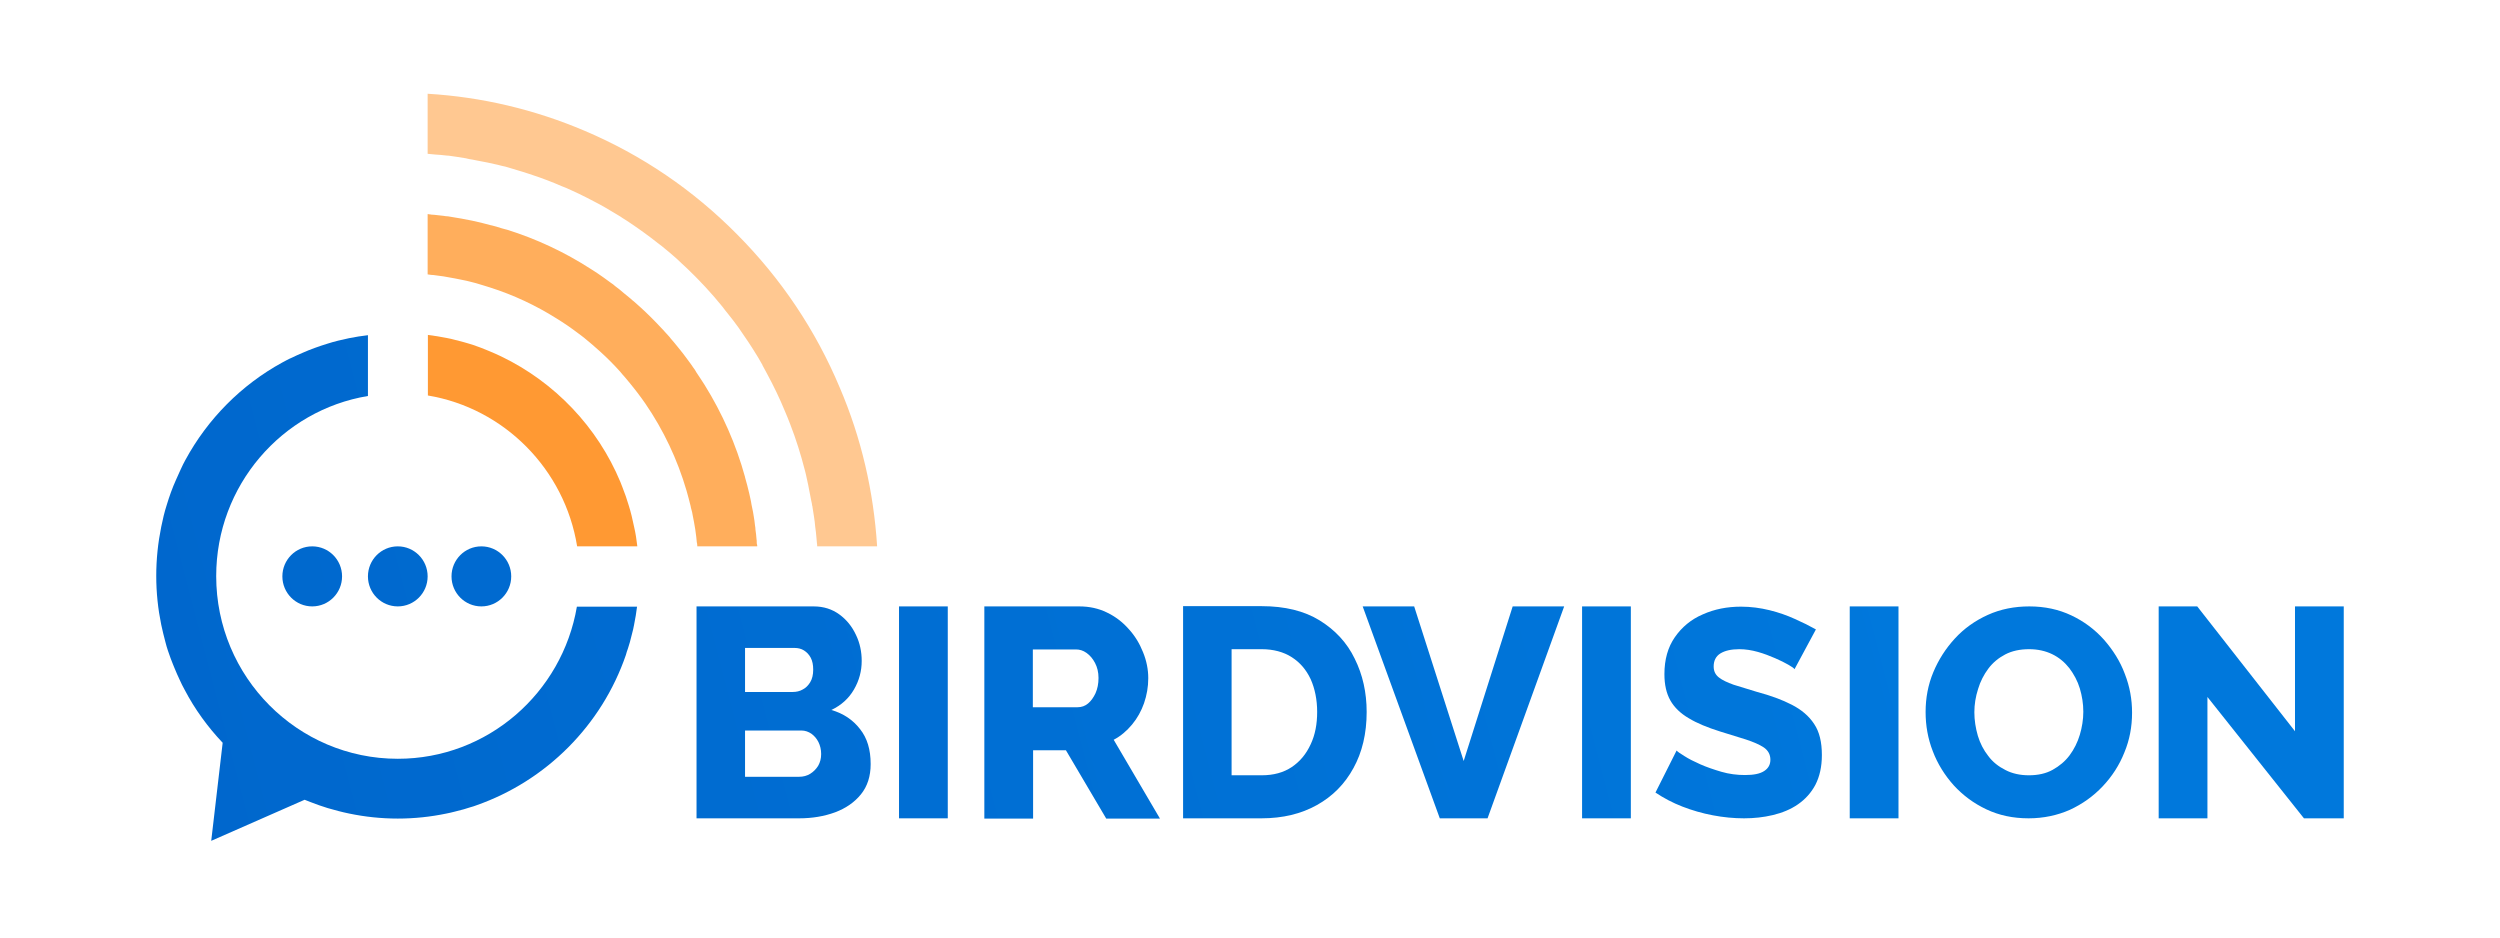
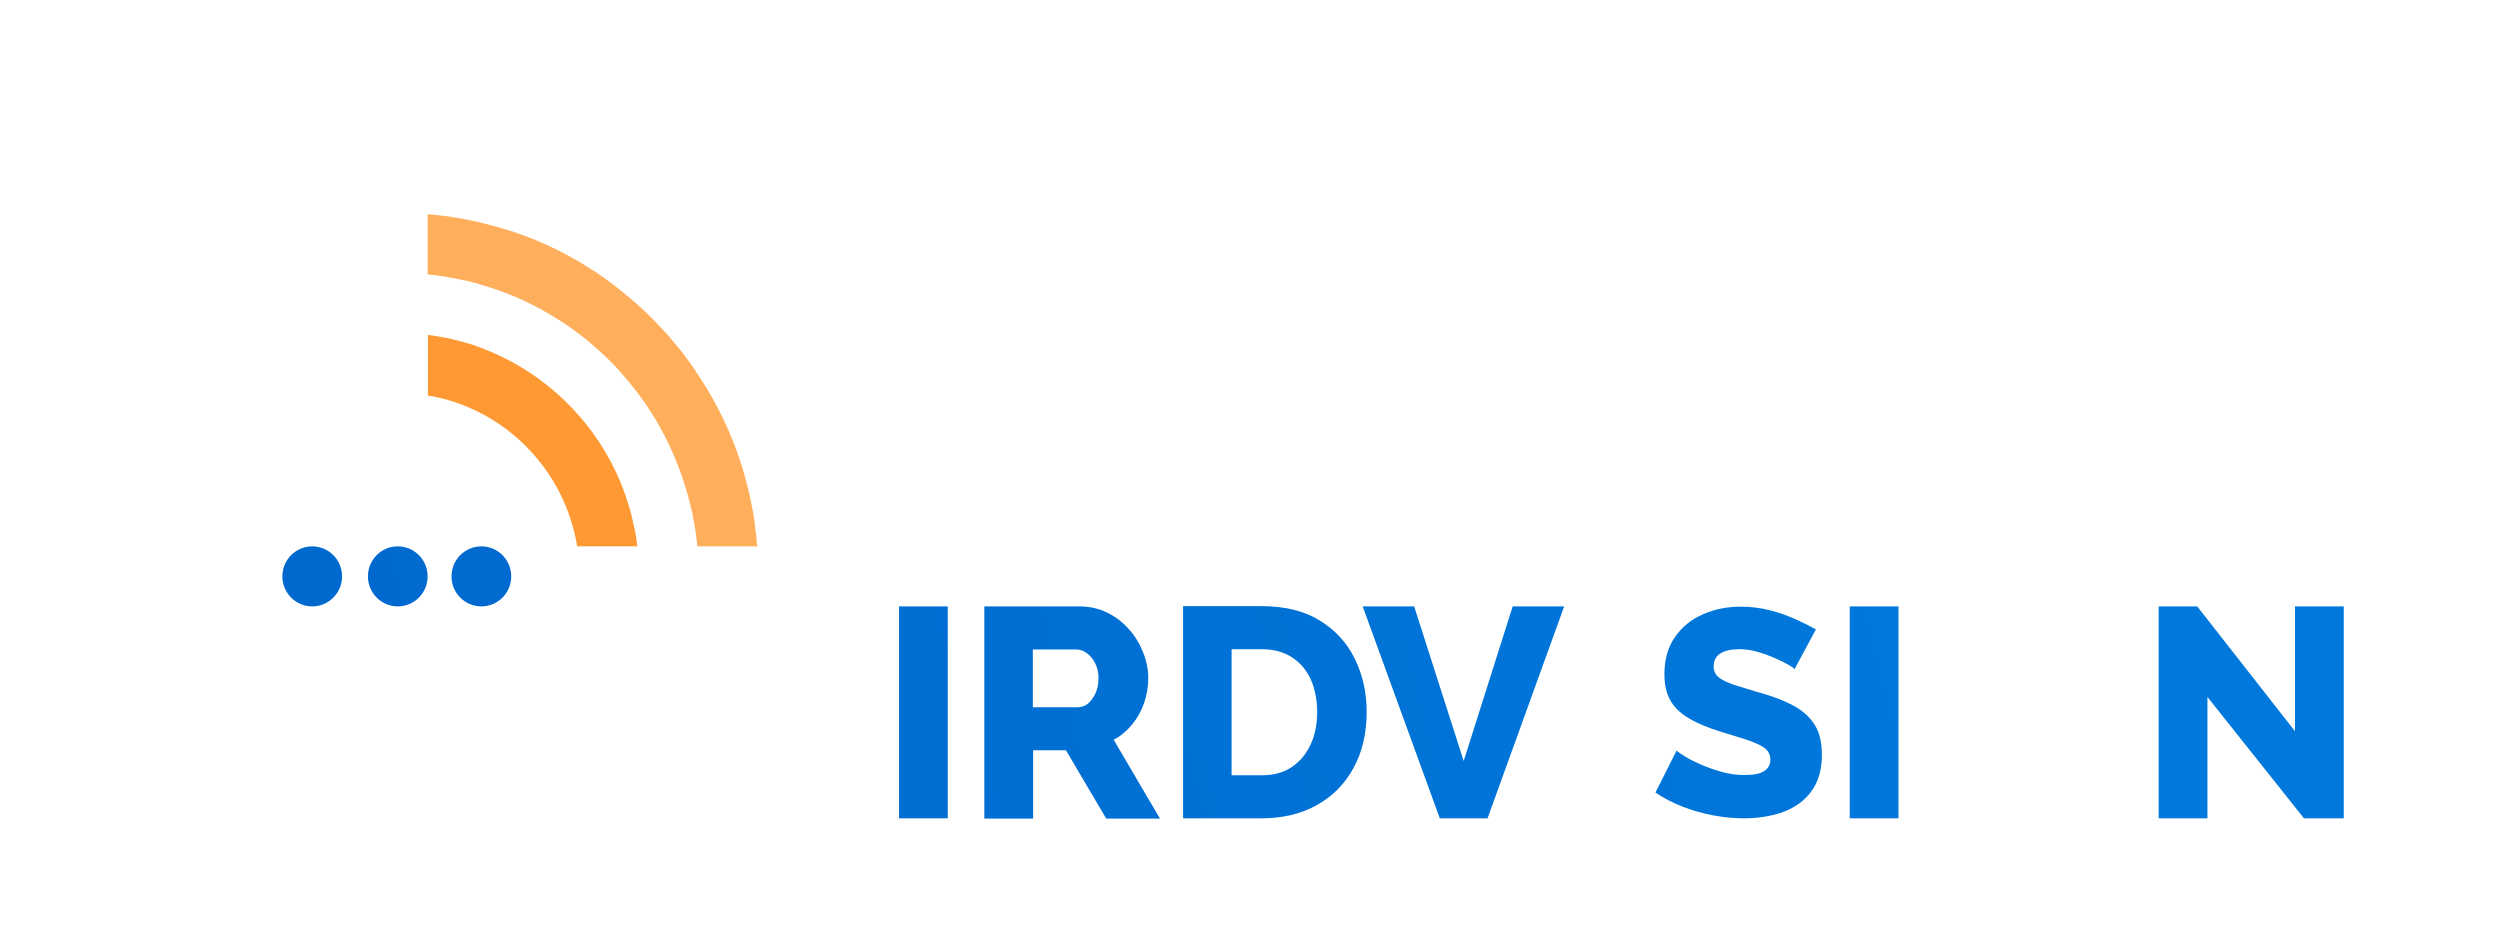
<svg xmlns="http://www.w3.org/2000/svg" width="480" height="180" viewBox="0 0 480 180" fill="none">
-   <path d="M167.166 146.694C167.166 149.047 166.545 150.969 165.304 152.506C164.062 154.043 162.39 155.196 160.337 155.965C158.235 156.733 155.943 157.118 153.459 157.118H133.734V116.43H156.229C158.14 116.43 159.763 116.958 161.149 117.967C162.534 118.976 163.584 120.273 164.348 121.906C165.113 123.491 165.447 125.173 165.447 126.902C165.447 128.823 164.969 130.649 163.966 132.378C162.963 134.108 161.531 135.405 159.62 136.317C161.96 136.99 163.775 138.239 165.113 139.968C166.498 141.698 167.166 143.907 167.166 146.694ZM143.048 124.452V132.859H152.217C152.886 132.859 153.555 132.715 154.128 132.378C154.701 132.09 155.179 131.61 155.561 130.985C155.943 130.361 156.134 129.544 156.134 128.583C156.134 127.671 155.99 126.902 155.656 126.277C155.322 125.653 154.892 125.221 154.367 124.884C153.841 124.548 153.22 124.404 152.552 124.404H143.048V124.452ZM157.662 144.772C157.662 143.907 157.471 143.139 157.137 142.466C156.802 141.794 156.325 141.265 155.799 140.881C155.226 140.497 154.605 140.256 153.841 140.256H143.048V149.143H153.411C154.223 149.143 154.94 148.951 155.561 148.567C156.181 148.183 156.707 147.654 157.089 147.03C157.471 146.357 157.662 145.637 157.662 144.772Z" fill="url(#paint0_linear_105_331)" />
  <path d="M172.611 157.118V116.43H181.972V157.118H172.611Z" fill="url(#paint1_linear_105_331)" />
  <path d="M188.993 157.118V116.43H207.237C209.147 116.43 210.914 116.814 212.491 117.583C214.114 118.351 215.499 119.408 216.693 120.753C217.887 122.05 218.795 123.539 219.463 125.221C220.132 126.854 220.466 128.535 220.466 130.217C220.466 131.898 220.18 133.483 219.654 135.02C219.129 136.51 218.365 137.903 217.362 139.104C216.359 140.305 215.213 141.313 213.828 142.034L222.711 157.166H212.395L204.658 144.051H198.354V157.166H188.993V157.118ZM198.354 135.789H206.903C207.667 135.789 208.335 135.549 208.909 135.068C209.482 134.588 209.959 133.915 210.341 133.099C210.723 132.234 210.914 131.273 210.914 130.169C210.914 129.064 210.676 128.103 210.246 127.286C209.816 126.47 209.291 125.845 208.622 125.365C207.953 124.884 207.285 124.692 206.568 124.692H198.306V135.789H198.354Z" fill="url(#paint2_linear_105_331)" />
  <path d="M227.152 157.118V116.382H242.244C246.686 116.382 250.411 117.295 253.372 119.12C256.334 120.945 258.626 123.395 260.107 126.47C261.635 129.544 262.399 132.955 262.399 136.702C262.399 140.833 261.539 144.436 259.868 147.462C258.196 150.537 255.856 152.891 252.847 154.572C249.838 156.253 246.304 157.118 242.197 157.118H227.152ZM252.895 136.702C252.895 134.348 252.465 132.234 251.653 130.409C250.793 128.583 249.599 127.19 248.023 126.182C246.447 125.173 244.489 124.644 242.244 124.644H236.466V148.855H242.244C244.537 148.855 246.447 148.327 248.023 147.27C249.599 146.213 250.793 144.772 251.653 142.899C252.513 141.073 252.895 139.008 252.895 136.702Z" fill="url(#paint3_linear_105_331)" />
  <path d="M271.521 116.43L281.025 146.117L290.434 116.43H300.32L285.61 157.118H276.44L261.635 116.43H271.521V116.43Z" fill="url(#paint4_linear_105_331)" />
-   <path d="M303.76 157.118V116.43H313.121V157.118H303.76Z" fill="url(#paint5_linear_105_331)" />
  <path d="M344.546 128.487C344.451 128.295 344.021 128.007 343.352 127.622C342.684 127.238 341.824 126.806 340.821 126.373C339.818 125.941 338.72 125.509 337.526 125.172C336.332 124.836 335.138 124.644 333.944 124.644C332.368 124.644 331.174 124.932 330.314 125.461C329.454 125.989 329.024 126.854 329.024 127.959C329.024 128.871 329.359 129.544 330.027 130.072C330.696 130.601 331.651 131.033 332.845 131.465C334.087 131.85 335.615 132.33 337.382 132.858C339.914 133.531 342.158 134.348 344.021 135.308C345.884 136.269 347.316 137.47 348.319 139.007C349.322 140.496 349.8 142.466 349.8 144.964C349.8 147.222 349.37 149.095 348.558 150.68C347.746 152.218 346.6 153.467 345.215 154.427C343.83 155.388 342.206 156.061 340.391 156.493C338.576 156.925 336.762 157.118 334.851 157.118C332.893 157.118 330.887 156.925 328.881 156.541C326.827 156.157 324.869 155.58 323.007 154.86C321.144 154.139 319.425 153.226 317.849 152.17L321.908 144.099C322.051 144.291 322.529 144.628 323.389 145.156C324.201 145.685 325.251 146.213 326.445 146.741C327.639 147.27 329.024 147.75 330.505 148.183C331.986 148.615 333.514 148.807 335.042 148.807C336.714 148.807 337.908 148.567 338.72 148.038C339.532 147.51 339.914 146.789 339.914 145.877C339.914 144.868 339.484 144.099 338.672 143.523C337.812 142.946 336.666 142.466 335.233 141.986C333.8 141.553 332.129 141.025 330.266 140.448C327.83 139.68 325.825 138.863 324.248 137.902C322.672 136.99 321.478 135.837 320.714 134.492C319.95 133.147 319.568 131.465 319.568 129.448C319.568 126.614 320.237 124.26 321.574 122.338C322.911 120.417 324.678 118.927 326.923 117.967C329.168 116.958 331.603 116.478 334.278 116.478C336.141 116.478 337.956 116.718 339.723 117.15C341.49 117.582 343.114 118.159 344.594 118.831C346.122 119.504 347.46 120.176 348.654 120.849L344.546 128.487Z" fill="url(#paint6_linear_105_331)" />
  <path d="M355.149 157.118V116.43H364.51V157.118H355.149Z" fill="url(#paint7_linear_105_331)" />
-   <path d="M389.488 157.118C386.479 157.118 383.805 156.541 381.369 155.388C378.933 154.235 376.88 152.698 375.113 150.777C373.393 148.855 372.008 146.645 371.101 144.244C370.146 141.794 369.716 139.296 369.716 136.702C369.716 134.012 370.193 131.466 371.196 129.064C372.199 126.662 373.584 124.5 375.351 122.579C377.119 120.657 379.22 119.168 381.656 118.063C384.092 116.958 386.766 116.43 389.632 116.43C392.593 116.43 395.267 117.006 397.703 118.159C400.139 119.312 402.192 120.849 403.96 122.819C405.679 124.788 407.064 126.95 407.971 129.4C408.927 131.85 409.356 134.3 409.356 136.846C409.356 139.536 408.879 142.082 407.876 144.484C406.921 146.886 405.536 149.047 403.721 150.969C401.906 152.89 399.804 154.38 397.417 155.484C395.029 156.541 392.354 157.118 389.488 157.118ZM379.077 136.75C379.077 138.287 379.316 139.776 379.745 141.265C380.175 142.706 380.844 144.003 381.751 145.156C382.611 146.309 383.709 147.174 385.047 147.846C386.336 148.519 387.865 148.855 389.536 148.855C391.303 148.855 392.832 148.519 394.121 147.798C395.411 147.078 396.509 146.165 397.369 145.012C398.228 143.859 398.897 142.514 399.327 141.073C399.757 139.632 399.996 138.143 399.996 136.654C399.996 135.116 399.757 133.627 399.327 132.186C398.897 130.745 398.181 129.448 397.321 128.295C396.414 127.142 395.315 126.229 394.026 125.605C392.736 124.98 391.255 124.644 389.584 124.644C387.817 124.644 386.288 124.98 384.999 125.653C383.709 126.325 382.611 127.238 381.751 128.391C380.892 129.544 380.223 130.841 379.793 132.282C379.316 133.771 379.077 135.261 379.077 136.75Z" fill="url(#paint8_linear_105_331)" />
  <path d="M423.827 133.819V157.118H414.466V116.43H421.869L440.639 140.401V116.43H450V157.118H442.358L423.827 133.819Z" fill="url(#paint9_linear_105_331)" />
  <path d="M59.946 116.429C63.111 116.429 65.677 113.849 65.677 110.665C65.677 107.481 63.111 104.9 59.946 104.9C56.781 104.9 54.215 107.481 54.215 110.665C54.215 113.849 56.781 116.429 59.946 116.429Z" fill="url(#paint10_linear_105_331)" />
  <path d="M76.375 116.429C79.54 116.429 82.106 113.849 82.106 110.665C82.106 107.481 79.54 104.9 76.375 104.9C73.21 104.9 70.644 107.481 70.644 110.665C70.644 113.849 73.21 116.429 76.375 116.429Z" fill="url(#paint11_linear_105_331)" />
  <path d="M92.423 116.429C95.588 116.429 98.154 113.849 98.154 110.665C98.154 107.481 95.588 104.9 92.423 104.9C89.257 104.9 86.691 107.481 86.691 110.665C86.691 113.849 89.257 116.429 92.423 116.429Z" fill="url(#paint12_linear_105_331)" />
-   <path d="M122.32 116.429C122.176 117.582 121.985 118.783 121.747 119.936C121.651 120.513 121.508 121.089 121.365 121.618C121.221 122.194 121.078 122.722 120.935 123.299C120.791 123.731 120.696 124.116 120.553 124.548C120.409 124.932 120.266 125.365 120.171 125.749C115.538 139.247 104.887 149.912 91.467 154.62C91.085 154.764 90.655 154.908 90.273 155.004C89.843 155.148 89.461 155.244 89.031 155.388C88.506 155.532 87.933 155.676 87.359 155.821C86.786 155.965 86.213 156.109 85.688 156.205C82.679 156.829 79.575 157.166 76.375 157.166C73.175 157.166 70.07 156.829 67.062 156.205C65.629 155.917 64.244 155.532 62.907 155.148C61.808 154.812 60.71 154.427 59.611 153.995C59.229 153.851 58.895 153.707 58.513 153.563H58.465L40.555 161.441L42.752 142.61C39.886 139.584 37.403 136.173 35.445 132.426C35.11 131.802 34.776 131.177 34.489 130.505C34.155 129.784 33.821 129.063 33.534 128.343C33.439 128.055 33.295 127.814 33.2 127.526C33.057 127.142 32.913 126.806 32.77 126.421C32.675 126.181 32.627 125.989 32.531 125.749C32.436 125.461 32.34 125.22 32.245 124.932C32.054 124.404 31.91 123.827 31.767 123.299C31.624 122.722 31.481 122.194 31.337 121.618C31.194 121.041 31.099 120.513 30.955 119.936C30.334 116.91 30 113.787 30 110.569C30 107.35 30.334 104.228 30.955 101.153C31.242 99.712 31.576 98.319 32.006 96.974C32.245 96.157 32.531 95.341 32.818 94.524C33.104 93.708 33.439 92.939 33.773 92.17C34.06 91.498 34.394 90.825 34.681 90.153C34.824 89.817 35.015 89.48 35.158 89.144C35.301 88.856 35.445 88.616 35.588 88.327C39.886 80.401 46.382 73.868 54.214 69.593C54.501 69.448 54.74 69.304 55.026 69.16C55.361 68.968 55.695 68.824 56.029 68.68C56.698 68.344 57.366 68.055 58.035 67.767C58.799 67.431 59.611 67.095 60.423 66.806C61.235 66.518 62.047 66.23 62.859 65.99C64.196 65.557 65.629 65.221 67.014 64.933C68.208 64.693 69.402 64.501 70.644 64.356V76.03C54.119 78.768 41.51 93.227 41.51 110.617C41.51 129.976 57.128 145.685 76.375 145.685C93.616 145.685 107.944 133.051 110.762 116.478H122.32V116.429Z" fill="url(#paint13_linear_105_331)" />
  <path d="M122.368 104.901H110.81C108.422 90.105 96.816 78.384 82.154 75.934V64.309C83.348 64.453 84.542 64.645 85.736 64.885C86.309 64.981 86.882 65.125 87.407 65.269C87.981 65.413 88.506 65.558 89.079 65.702C89.652 65.846 90.177 66.038 90.703 66.182C90.989 66.278 91.228 66.374 91.515 66.47C91.754 66.566 91.945 66.614 92.183 66.71C92.566 66.855 92.948 66.999 93.282 67.143C93.568 67.239 93.807 67.383 94.094 67.479C94.81 67.767 95.527 68.104 96.243 68.44C106.511 73.388 114.726 81.987 119.12 92.555C119.263 92.939 119.406 93.275 119.55 93.66C119.98 94.765 120.362 95.821 120.696 96.974C121.126 98.319 121.46 99.76 121.747 101.154C122.033 102.355 122.224 103.652 122.368 104.901Z" fill="#FF9933" />
  <path d="M145.388 104.9H133.878C133.878 104.852 133.878 104.804 133.878 104.756C133.878 104.516 133.83 104.324 133.782 104.084C133.734 103.747 133.734 103.459 133.687 103.123C133.639 102.642 133.543 102.162 133.496 101.682C133.352 100.721 133.161 99.76 132.97 98.799C132.922 98.511 132.875 98.223 132.779 97.935C132.684 97.647 132.636 97.358 132.588 97.118C132.445 96.638 132.349 96.109 132.206 95.629C132.063 95.148 131.967 94.716 131.824 94.236C130.057 88.183 127.382 82.563 123.896 77.471C123.657 77.134 123.418 76.798 123.179 76.462C122.893 76.078 122.606 75.693 122.32 75.309C122.129 75.069 121.985 74.877 121.794 74.636C121.221 73.916 120.648 73.195 120.027 72.475C119.741 72.138 119.406 71.802 119.12 71.418C117.878 70.025 116.589 68.728 115.204 67.479C114.248 66.614 113.245 65.749 112.242 64.933C111.86 64.644 111.478 64.308 111.048 64.02C110.38 63.492 109.663 63.011 108.995 62.531C108.278 62.05 107.562 61.57 106.846 61.138C102.881 58.64 98.583 56.622 94.046 55.181C93.616 55.037 93.234 54.941 92.804 54.797C92.327 54.653 91.849 54.508 91.371 54.364C90.559 54.172 89.795 53.932 88.983 53.788C88.649 53.74 88.362 53.644 88.028 53.596C87.789 53.548 87.551 53.5 87.312 53.452C86.595 53.308 85.879 53.212 85.163 53.067C84.685 53.019 84.207 52.923 83.73 52.875C83.395 52.827 83.109 52.779 82.775 52.779C82.536 52.731 82.345 52.731 82.106 52.683V41.106C82.201 41.106 82.297 41.106 82.392 41.154C82.536 41.154 82.631 41.154 82.775 41.202C83.013 41.202 83.252 41.25 83.443 41.25C84.016 41.298 84.59 41.394 85.163 41.442C85.449 41.49 85.736 41.538 86.022 41.538C86.595 41.634 87.168 41.73 87.742 41.827C88.028 41.875 88.315 41.923 88.601 41.971C89.986 42.211 91.324 42.499 92.661 42.835C93.234 42.979 93.759 43.123 94.332 43.268C94.332 43.268 94.332 43.268 94.38 43.268C95.001 43.412 95.622 43.604 96.195 43.796C96.529 43.892 96.912 43.988 97.246 44.084C97.246 44.084 97.246 44.084 97.294 44.084C102.977 45.862 108.422 48.408 113.484 51.674C114.296 52.203 115.156 52.731 115.92 53.308C116.397 53.644 116.827 53.98 117.305 54.316C117.591 54.508 117.878 54.701 118.117 54.941C118.69 55.373 119.263 55.806 119.788 56.286C120.218 56.622 120.648 57.007 121.078 57.343C121.269 57.535 121.508 57.727 121.699 57.871C121.985 58.111 122.224 58.352 122.511 58.592C122.654 58.736 122.797 58.832 122.941 58.976C124.373 60.273 125.758 61.666 127.096 63.107C127.287 63.299 127.478 63.492 127.669 63.732C127.86 63.924 128.051 64.164 128.242 64.356C128.433 64.548 128.624 64.789 128.767 64.981C129.245 65.557 129.77 66.134 130.248 66.758C130.869 67.527 131.49 68.295 132.063 69.112C132.445 69.64 132.827 70.121 133.161 70.649C133.352 70.889 133.543 71.178 133.687 71.466C133.973 71.898 134.26 72.331 134.546 72.763C134.785 73.147 135.024 73.484 135.263 73.868C138.701 79.392 141.328 85.349 143.047 91.594V91.642C143.334 92.651 143.621 93.707 143.859 94.764C144.003 95.485 144.194 96.157 144.289 96.878C144.385 97.31 144.48 97.791 144.576 98.271C144.624 98.559 144.671 98.847 144.719 99.136C144.815 99.712 144.91 100.289 144.958 100.865C145.006 101.153 145.053 101.441 145.053 101.73C145.149 102.306 145.197 102.883 145.244 103.459C145.292 103.699 145.292 103.891 145.292 104.132C145.292 104.276 145.292 104.372 145.34 104.516C145.388 104.612 145.388 104.756 145.388 104.9Z" fill="#FFAE5C" />
-   <path d="M168.408 104.9H156.898C156.898 104.708 156.898 104.516 156.85 104.276C156.802 103.94 156.802 103.603 156.755 103.219C156.707 102.499 156.611 101.826 156.516 101.105C156.468 100.769 156.468 100.481 156.42 100.145C156.372 99.808 156.325 99.472 156.277 99.136C156.181 98.511 156.086 97.935 155.99 97.311C155.99 97.263 155.99 97.166 155.943 97.118C155.895 96.782 155.847 96.446 155.752 96.11C155.608 95.437 155.513 94.764 155.369 94.14C155.322 93.804 155.226 93.468 155.178 93.131C155.035 92.459 154.892 91.834 154.749 91.162C154.653 90.825 154.605 90.489 154.51 90.201C153.746 87.222 152.838 84.34 151.74 81.506C151.405 80.641 151.071 79.777 150.689 78.912C149.686 76.462 148.54 74.108 147.298 71.802C147.012 71.226 146.677 70.698 146.391 70.121V70.073C146.104 69.593 145.818 69.112 145.531 68.584C144.337 66.614 143.095 64.741 141.806 62.915C141.137 62.003 140.468 61.09 139.752 60.225C139.418 59.793 139.036 59.361 138.701 58.88C136.648 56.334 134.403 53.932 132.063 51.675C131.633 51.29 131.251 50.906 130.821 50.522C130.534 50.233 130.248 49.993 129.961 49.705C129.722 49.513 129.484 49.273 129.245 49.081C128.767 48.648 128.242 48.216 127.764 47.831C127.287 47.399 126.761 47.015 126.236 46.631L126.188 46.583C124.421 45.189 122.606 43.892 120.744 42.643C120.457 42.451 120.218 42.307 119.932 42.115C119.645 41.923 119.359 41.779 119.12 41.587C118.881 41.443 118.642 41.298 118.403 41.154C116.971 40.29 115.538 39.425 114.01 38.656C113.58 38.416 113.15 38.224 112.72 37.984C111.717 37.455 110.666 36.975 109.616 36.495C109.042 36.206 108.422 35.966 107.801 35.726C106.941 35.342 106.081 35.005 105.222 34.669C105.078 34.621 104.983 34.573 104.84 34.525C103.98 34.189 103.12 33.901 102.261 33.612C101.64 33.42 101.019 33.18 100.35 32.988C100.016 32.892 99.729 32.796 99.395 32.7C99.061 32.603 98.774 32.507 98.44 32.411C98.106 32.315 97.819 32.219 97.485 32.123C97.15 32.027 96.864 31.931 96.529 31.883C96.195 31.787 95.861 31.739 95.574 31.643C94.906 31.499 94.285 31.355 93.616 31.21C93.282 31.162 92.947 31.066 92.613 31.018C91.945 30.874 91.276 30.778 90.655 30.634C90.321 30.586 89.986 30.538 89.652 30.442C89.604 30.442 89.509 30.394 89.461 30.394C88.84 30.298 88.267 30.202 87.646 30.105C87.312 30.058 86.978 30.009 86.643 29.961C86.357 29.913 86.022 29.865 85.736 29.865C85.019 29.769 84.303 29.721 83.587 29.673C83.252 29.625 82.918 29.625 82.584 29.577C82.44 29.577 82.249 29.529 82.106 29.529V18C92.518 18.625 102.643 21.026 112.242 25.11C123.227 29.769 133.066 36.447 141.519 44.997C149.973 53.5 156.611 63.396 161.244 74.445C165.399 84.148 167.739 94.38 168.408 104.9Z" fill="#FFC891" />
  <defs>
    <linearGradient id="paint0_linear_105_331" x1="26.858" y1="167.872" x2="359.186" y2="81.369" gradientUnits="userSpaceOnUse">
      <stop stop-color="#0066CC" />
      <stop offset="1" stop-color="#0078DC" />
    </linearGradient>
    <linearGradient id="paint1_linear_105_331" x1="28.93" y1="175.834" x2="361.259" y2="89.33" gradientUnits="userSpaceOnUse">
      <stop stop-color="#0066CC" />
      <stop offset="1" stop-color="#0078DC" />
    </linearGradient>
    <linearGradient id="paint2_linear_105_331" x1="30.764" y1="182.877" x2="363.092" y2="96.373" gradientUnits="userSpaceOnUse">
      <stop stop-color="#0066CC" />
      <stop offset="1" stop-color="#0078DC" />
    </linearGradient>
    <linearGradient id="paint3_linear_105_331" x1="32.719" y1="190.389" x2="365.047" y2="103.885" gradientUnits="userSpaceOnUse">
      <stop stop-color="#0066CC" />
      <stop offset="1" stop-color="#0078DC" />
    </linearGradient>
    <linearGradient id="paint4_linear_105_331" x1="35.107" y1="199.564" x2="367.435" y2="113.06" gradientUnits="userSpaceOnUse">
      <stop stop-color="#0066CC" />
      <stop offset="1" stop-color="#0078DC" />
    </linearGradient>
    <linearGradient id="paint5_linear_105_331" x1="37.34" y1="208.144" x2="369.67" y2="121.64" gradientUnits="userSpaceOnUse">
      <stop stop-color="#0066CC" />
      <stop offset="1" stop-color="#0078DC" />
    </linearGradient>
    <linearGradient id="paint6_linear_105_331" x1="39.032" y1="214.648" x2="371.36" y2="128.144" gradientUnits="userSpaceOnUse">
      <stop stop-color="#0066CC" />
      <stop offset="1" stop-color="#0078DC" />
    </linearGradient>
    <linearGradient id="paint7_linear_105_331" x1="40.639" y1="220.816" x2="372.968" y2="134.313" gradientUnits="userSpaceOnUse">
      <stop stop-color="#0066CC" />
      <stop offset="1" stop-color="#0078DC" />
    </linearGradient>
    <linearGradient id="paint8_linear_105_331" x1="42.544" y1="228.141" x2="374.872" y2="141.637" gradientUnits="userSpaceOnUse">
      <stop stop-color="#0066CC" />
      <stop offset="1" stop-color="#0078DC" />
    </linearGradient>
    <linearGradient id="paint9_linear_105_331" x1="45.283" y1="238.658" x2="377.612" y2="152.155" gradientUnits="userSpaceOnUse">
      <stop stop-color="#0066CC" />
      <stop offset="1" stop-color="#0078DC" />
    </linearGradient>
    <linearGradient id="paint10_linear_105_331" x1="5.141" y1="125.087" x2="369.323" y2="30.292" gradientUnits="userSpaceOnUse">
      <stop stop-color="#0066CC" />
      <stop offset="1" stop-color="#0078DC" />
    </linearGradient>
    <linearGradient id="paint11_linear_105_331" x1="6.197" y1="129.142" x2="370.378" y2="34.347" gradientUnits="userSpaceOnUse">
      <stop stop-color="#0066CC" />
      <stop offset="1" stop-color="#0078DC" />
    </linearGradient>
    <linearGradient id="paint12_linear_105_331" x1="7.226" y1="133.097" x2="371.408" y2="38.302" gradientUnits="userSpaceOnUse">
      <stop stop-color="#0066CC" />
      <stop offset="1" stop-color="#0078DC" />
    </linearGradient>
    <linearGradient id="paint13_linear_105_331" x1="8.43" y1="128.426" x2="365.234" y2="35.552" gradientUnits="userSpaceOnUse">
      <stop stop-color="#0066CC" />
      <stop offset="1" stop-color="#0078DC" />
    </linearGradient>
  </defs>
</svg>